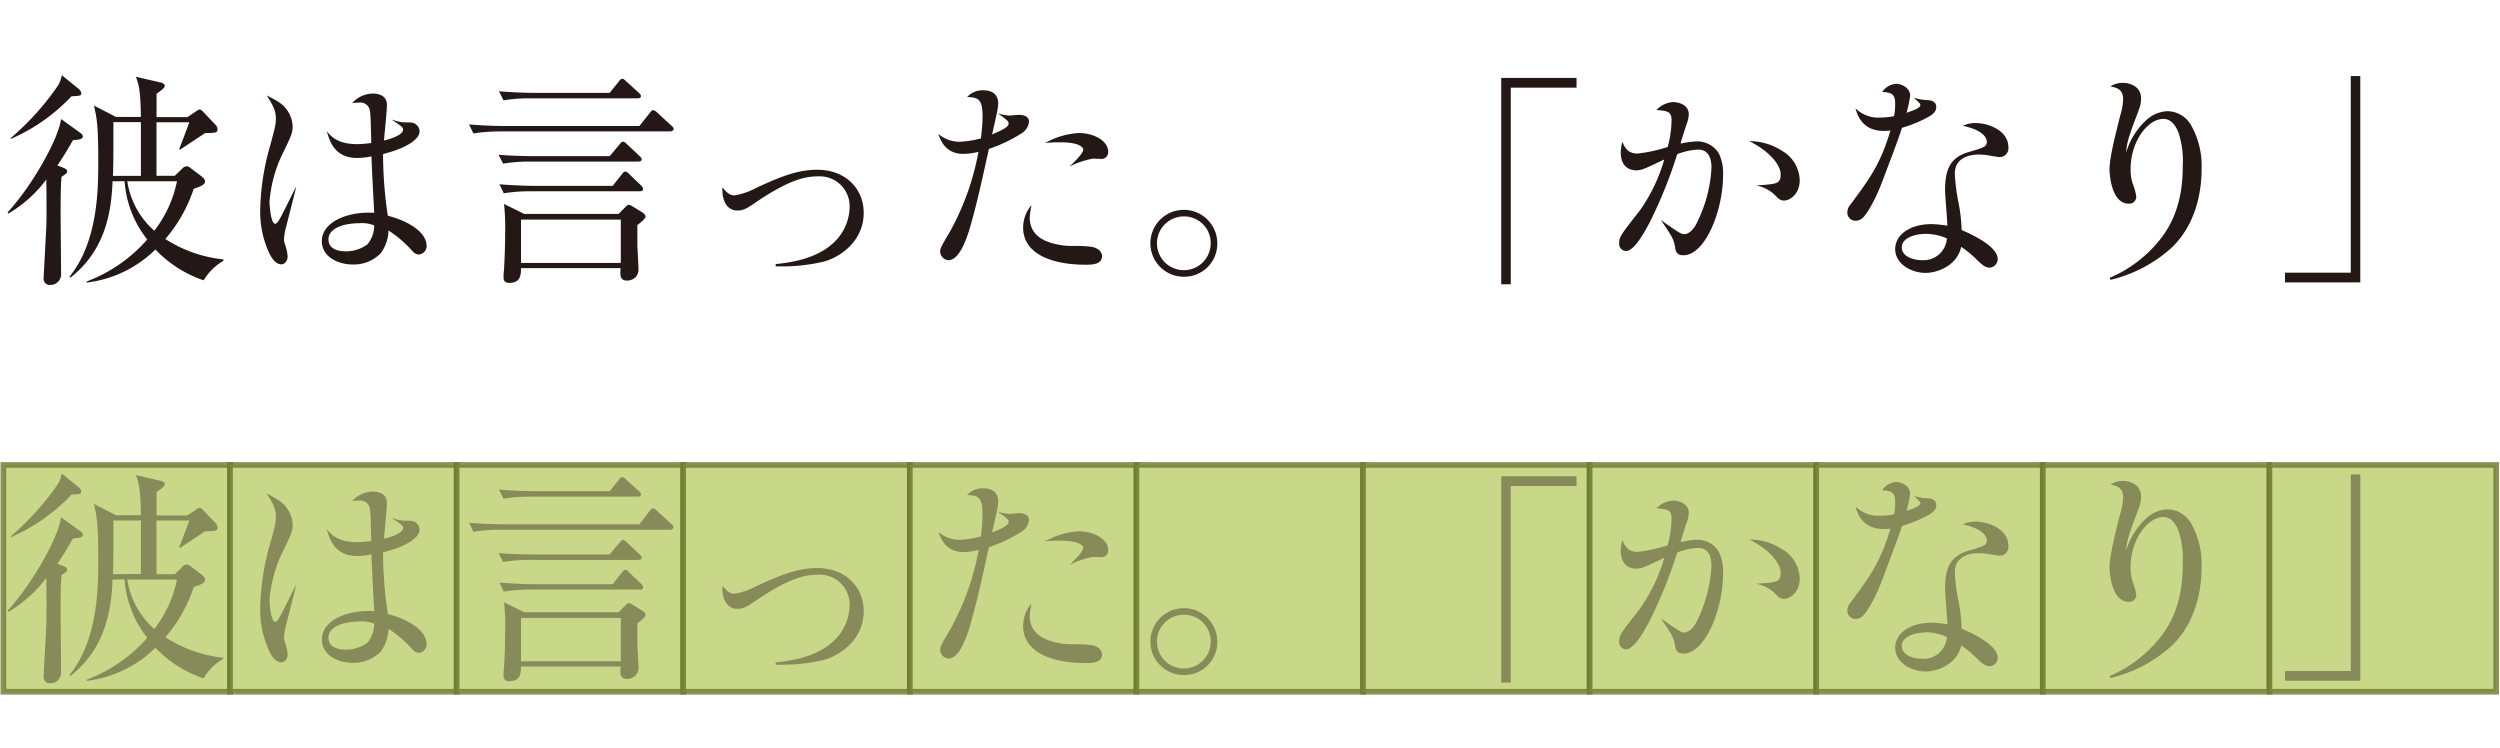
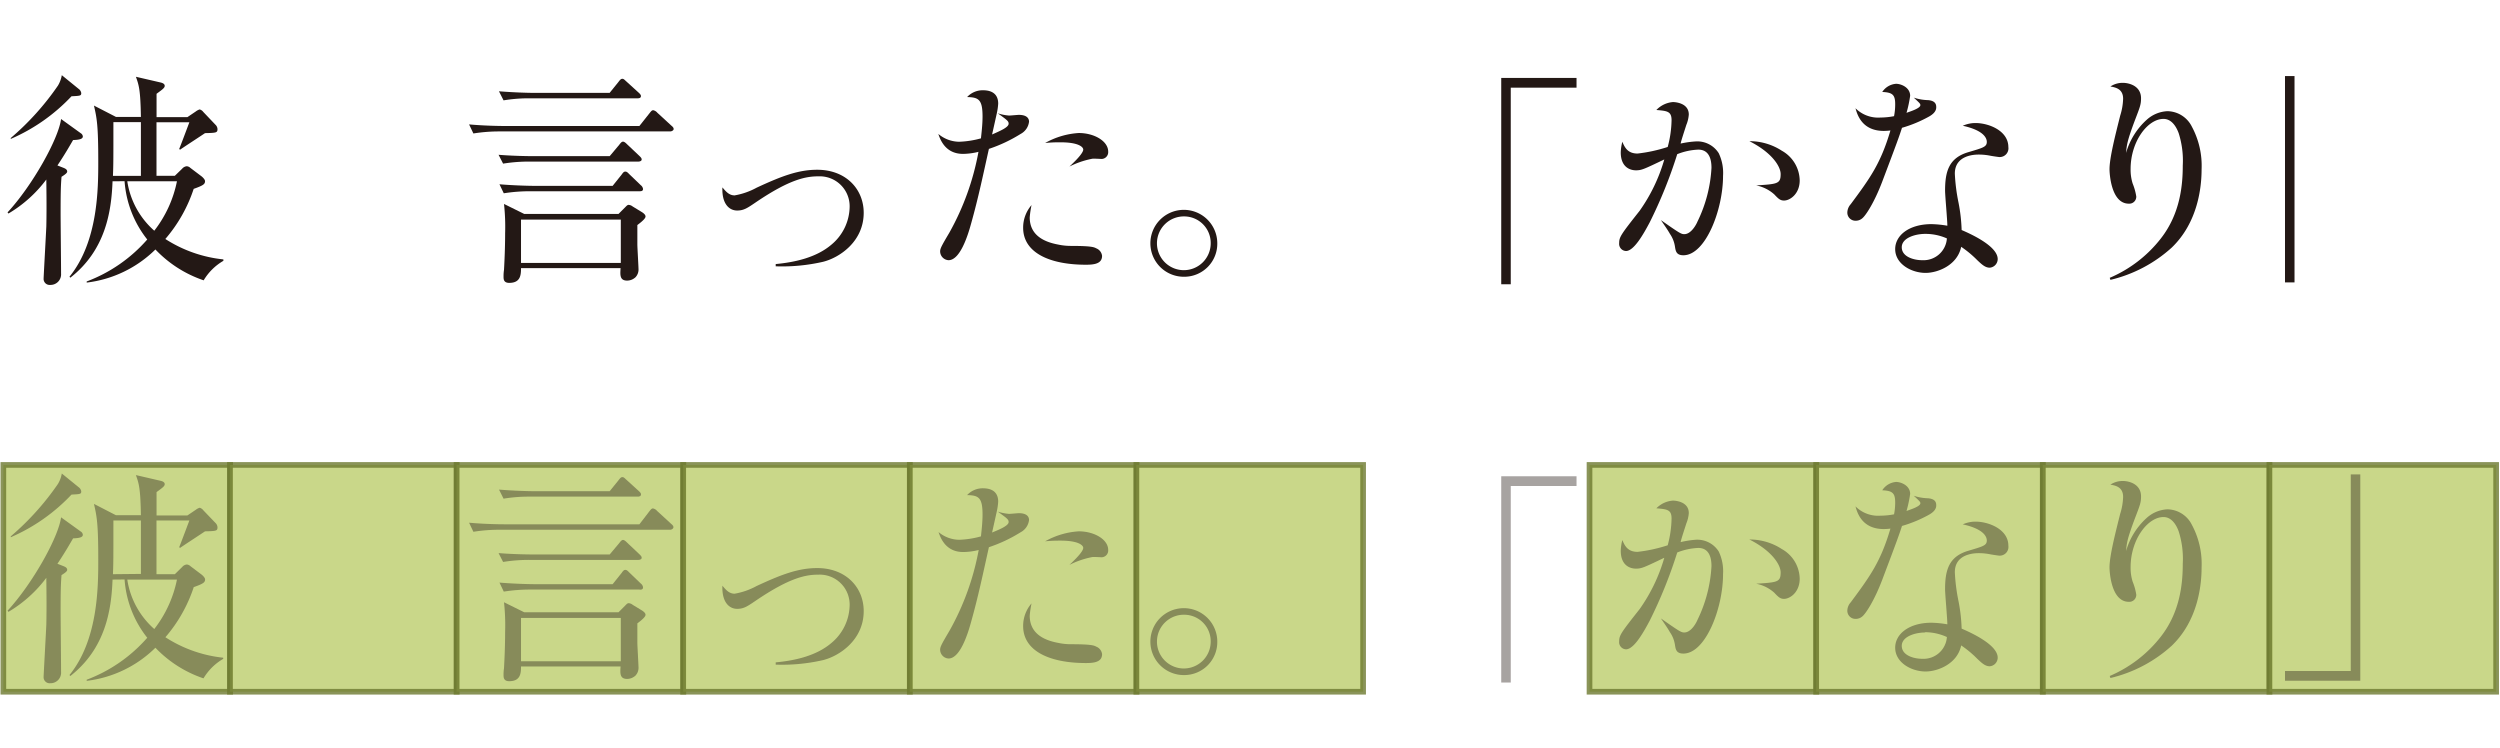
<svg xmlns="http://www.w3.org/2000/svg" viewBox="0 0 440.92 132">
  <defs>
    <style>.cls-1,.cls-4{fill:#231815;}.cls-1{opacity:0;}.cls-2{fill:#bccd6c;stroke:#6d7a30;stroke-miterlimit:10;opacity:0.8;}.cls-3{opacity:0.4;}</style>
  </defs>
  <title>japanisch-halbgeviert-zeichen-1</title>
  <g id="レイヤー_2" data-name="レイヤー 2">
    <g id="白">
      <rect class="cls-1" width="440.92" height="132" />
    </g>
    <g id="レイヤー_2-2" data-name="レイヤー 2">
      <rect class="cls-2" x="0.59" y="82" width="40" height="40" />
      <rect class="cls-2" x="40.55" y="82" width="40" height="40" />
      <rect class="cls-2" x="80.52" y="82" width="40" height="40" />
      <rect class="cls-2" x="120.48" y="82" width="40" height="40" />
      <rect class="cls-2" x="160.45" y="82" width="40" height="40" />
      <rect class="cls-2" x="200.41" y="82" width="40" height="40" />
-       <rect class="cls-2" x="240.38" y="82" width="40" height="40" />
      <rect class="cls-2" x="280.34" y="82" width="40" height="40" />
      <rect class="cls-2" x="320.31" y="82" width="40" height="40" />
      <rect class="cls-2" x="360.27" y="82" width="40" height="40" />
      <rect class="cls-2" x="400.24" y="82" width="40" height="40" />
      <g class="cls-3">
        <path class="cls-4" d="M14.25,93.75a.74.74,0,0,1,.36.56c0,.44-.56.6-1.72.64-.68,1.16-1.4,2.44-2.76,4.48l1.12.44c.48.2.6.4.6.64s-.36.52-1,.92c-.12,1.48-.16,2.55-.16,6.43,0,1.52.08,9,.08,10.64a1.86,1.86,0,0,1-1.92,2,1.06,1.06,0,0,1-1.16-1.08c0-.32.44-8.24.48-9.24.08-3.56,0-7.51,0-8.27a22.87,22.87,0,0,1-6.68,6l-.16-.2c4.4-4.75,9-13,9.44-16.47Zm-.4-7.84a1.11,1.11,0,0,1,.48.76c0,.48-.2.48-1.72.56A32.37,32.37,0,0,1,1.9,94.75l0-.16a47.41,47.41,0,0,0,8.32-9.24,5.24,5.24,0,0,0,.68-1.84Zm6,16.31c-.2,5.28-1.2,12.12-7.44,17l-.16-.16c5.08-6.24,5.08-15.64,5.08-20.39,0-6.24-.24-7.56-.76-9.8l3.88,2h4.4c-.08-4.84-.36-5.6-.88-7.08l4.32,1c.36.08.76.24.76.6s-.4.64-1.44,1.4v4.12h5.44l1.48-1a2.26,2.26,0,0,1,.68-.36,1.17,1.17,0,0,1,.64.44L38,92.23a1.14,1.14,0,0,1,.36.76c0,.64-.2.68-2.2.72-.64.44-3.72,2.44-4.4,2.92l-.16-.12c.24-.56,1.2-3.12,1.8-4.72h-5.8v9.48h3.24L32.13,100a1.24,1.24,0,0,1,.8-.44,1,1,0,0,1,.64.28l2,1.51c.16.13.6.53.6.84,0,.53-.32.76-2,1.36a26,26,0,0,1-5,8.84A23.25,23.25,0,0,0,39.37,116v.2a9.75,9.75,0,0,0-3.48,3.44,21,21,0,0,1-8.48-5.4,20.77,20.77,0,0,1-12.12,5.84l0-.2a26.66,26.66,0,0,0,10.68-7.4,18.67,18.67,0,0,1-4-10.28Zm5-1V91.79H20c0,6.84,0,7.48-.08,9.48Zm-2.4,1a14.5,14.5,0,0,0,4.76,8.72,20.92,20.92,0,0,0,4-8.72Z" />
-         <path class="cls-4" d="M50.45,89.43a5.28,5.28,0,0,1,1.16,3c0,1.28-.16,1.64-2,5.4a23.92,23.92,0,0,0-2.08,7.95c0,.4.2,3.88,1,3.88.24,0,.48-.24,1-1.2s2.32-4.63,2.72-5.39c-.32,1.43-.48,2-1.8,7.19a10.36,10.36,0,0,0-.36,2.12,2.68,2.68,0,0,0,.2,1,8.19,8.19,0,0,1,.44,2c0,1-.64,1.44-1.12,1.44-1.36,0-2.2-2.12-2.4-2.6a17.39,17.39,0,0,1-1.32-7,43.87,43.87,0,0,1,1.76-11.35c.92-3.36,1-3.72,1-4.84,0-1.36-.56-2.32-1.6-4C48.81,88,49.77,88.51,50.45,89.43Zm20.64,3.68c0-.4-.2-.56-2.08-1.8a9,9,0,0,0,2.08.52c1.6,0,1.92,0,2.4.48A1.46,1.46,0,0,1,74,93.39c0,2-4.28,3.4-4.56,3.48-1,.32-1.48.44-1.88.56a73.24,73.24,0,0,0,.84,10.87c3.64.92,6.84,2.92,6.84,5.32a1.5,1.5,0,0,1-1.36,1.52,1.58,1.58,0,0,1-1-.44,20.34,20.34,0,0,0-4.36-3.8,7.15,7.15,0,0,1-1.36,4,6.66,6.66,0,0,1-4.92,2c-2.64,0-5.48-1.36-5.48-4.12,0-3.28,4.32-5.28,9.24-5-.12-2.28-.44-8.07-.48-10a13,13,0,0,1-2.52.28c-4,0-4.88-3-5.36-4.72.68.84,1.84,2.28,5.36,2.28a19.41,19.41,0,0,0,2.48-.2c-.12-5.32-.16-5.52-.36-6.12a1.7,1.7,0,0,0-1.84-1,9.07,9.07,0,0,0-1.16.08,4.93,4.93,0,0,1,3.6-1.68c.8,0,2.52.2,2.52,2,0,1-.44,5.36-.52,6.28C68.45,94.87,71.09,94.15,71.09,93.11Zm-7.72,16.51c-3,0-5.44,1-5.44,2.84s1.92,2.12,3.12,2.12a6.38,6.38,0,0,0,3.76-1.24A5.3,5.3,0,0,0,66,110,5.54,5.54,0,0,0,63.37,109.62Z" />
        <path class="cls-4" d="M118.21,93.43h-30a28.91,28.91,0,0,0-4.72.36l-.76-1.6c2.64.24,5.36.28,6.12.28h23.92l1.72-2.24c.32-.4.44-.56.68-.56a1.27,1.27,0,0,1,.72.44l2.48,2.28c.24.2.4.36.4.6S118.45,93.43,118.21,93.43Zm-5.64,5.32H93.45a28.2,28.2,0,0,0-4.72.36l-.8-1.56c2.56.2,5,.24,6.16.24h13.44l1.68-2c.28-.36.44-.56.68-.56s.56.32.68.44l2.2,2.08c.28.28.4.4.4.64S112.85,98.75,112.57,98.75Zm-.12-11.16H93.53a27.15,27.15,0,0,0-4.72.36l-.8-1.6c2.48.2,5,.28,6.16.28h13.36l1.52-1.88c.28-.36.44-.6.72-.6s.44.24.68.44l2.2,2c.36.32.4.48.4.6C113.05,87.55,112.69,87.59,112.45,87.59Zm.36,16.39H93.57a29.63,29.63,0,0,0-4.72.36l-.76-1.59c2.72.23,5.56.28,6.12.28h13.84l1.6-2c.2-.28.36-.52.64-.52s.48.24.72.48l2,1.92a1,1,0,0,1,.4.67C113.41,104,113.09,104,112.81,104Zm-.4,6c0,.52,0,3,0,3.44s.2,3.8.2,4.2a2,2,0,0,1-.52,1.52,2.19,2.19,0,0,1-1.48.6c-1.32,0-1.24-1-1.16-2.2H91.89c0,1.2-.08,2.6-2.08,2.6-1,0-1-.68-1-1.12,0-.28,0-.64.08-1.16.16-2.84.2-5,.2-6.52a37.3,37.3,0,0,0-.2-5.12l3.56,1.76h16.64l1.2-1.2c.12-.12.36-.4.56-.4a1.25,1.25,0,0,1,.72.28l1.64,1c.32.2.64.48.64.76S113.53,109.1,112.41,109.94Zm-2.92-1H91.89v7.64h17.6Z" />
        <path class="cls-4" d="M136.81,116.82c3.44-.32,7.16-1.16,9.8-3.4a8.83,8.83,0,0,0,3.24-6.68,5.28,5.28,0,0,0-5.48-5.39c-2.16,0-5,.44-11.2,4.67-1.36.92-2,1.36-3.16,1.36-1.36,0-2.72-1.12-2.6-4.08.64.76,1.2,1.41,2.16,1.41a12.57,12.57,0,0,0,3.88-1.36c4.48-2.08,7.4-3.16,10.68-3.16,5.08,0,8.2,3.43,8.2,7.59,0,5.08-4.28,7.92-7.16,8.64a32.28,32.28,0,0,1-8.36.8Z" />
        <path class="cls-4" d="M177.89,92.07c0-.44-.2-.6-1.92-1.84a8.52,8.52,0,0,0,2,.4c.28,0,1.48-.12,1.72-.12,1.48,0,1.8.68,1.8,1.2a2.8,2.8,0,0,1-1.48,2.16,26.17,26.17,0,0,1-5.6,2.64c-1,4.48-1.84,8.55-3.12,13.11-.64,2.36-2,6.52-4,6.52a1.57,1.57,0,0,1-1.48-1.56c0-.52.32-1.08,1.64-3.32A45.94,45.94,0,0,0,172.61,97a11.8,11.8,0,0,1-2.72.36c-3.08,0-4-2.44-4.36-3.52a5.77,5.77,0,0,0,3.64,1.36,16.44,16.44,0,0,0,3.84-.6c.08-.84.28-2.36.28-3.84,0-3-.68-3.4-2.72-3.44a3.71,3.71,0,0,1,2.76-1.2c.72,0,2.72.08,2.72,2.36a10.69,10.69,0,0,1-.24,1.68c-.4,1.8-.44,2-.84,3.76C176.37,93.35,177.89,92.71,177.89,92.07Zm3.72,16.51c0,3.24,2.64,4.36,5,4.8a10.66,10.66,0,0,0,2.24.24c3.8,0,4.12.24,4.52.44a1.62,1.62,0,0,1,1,1.32c0,1.4-1.44,1.56-2.84,1.56-6.56,0-11.08-2.2-11.08-6.52a6.06,6.06,0,0,1,1.48-4A17.58,17.58,0,0,0,181.61,108.58Zm8.64-14.87c2.76,0,5.2,1.44,5.2,3.28a1.2,1.2,0,0,1-1.4,1.28c-.24,0-1.32-.08-1.52,0a15.26,15.26,0,0,0-3.92,1.36c.6-.56,2.44-2.28,2.44-3,0-.44-.8-1.28-4-1.28-.8,0-1.4,0-2.72.12A13.81,13.81,0,0,1,190.25,93.71Z" />
        <path class="cls-4" d="M208.89,119.06a5.9,5.9,0,1,1,5.8-5.92A5.82,5.82,0,0,1,208.89,119.06Zm0-10.64a4.74,4.74,0,1,0,4.64,4.76A4.68,4.68,0,0,0,208.89,108.42Z" />
        <path class="cls-4" d="M266.45,85.71v34.67h-1.68V84h13.28v1.72Z" />
        <path class="cls-4" d="M299.13,95.19a4.47,4.47,0,0,1,4,2.08,8.08,8.08,0,0,1,.76,4c0,6-3.08,14-7,14-1.28,0-1.36-.8-1.48-1.52a5.25,5.25,0,0,0-.88-2.24c-.4-.72-1-1.56-1.6-2.44,3.2,2.24,3.56,2.48,4.12,2.48,1.28,0,2.2-1.88,2.32-2.2a24.47,24.47,0,0,0,2.48-9.51c0-1.4-.36-3.2-2.32-3.2a11.25,11.25,0,0,0-3.72.8,81.5,81.5,0,0,1-4.84,12c-1.12,2.12-2.8,5.08-4.2,5.08a1.26,1.26,0,0,1-1.2-1.4c0-1.08.32-1.52,3.6-5.68a29.87,29.87,0,0,0,4.36-9.07c-3.6,1.72-4,1.92-5,1.92s-2.68-.52-2.68-3.16a8.12,8.12,0,0,1,.28-1.88c.44,1.08,1,2.08,2.68,2.08a26.59,26.59,0,0,0,5.32-1.16,19.18,19.18,0,0,0,.68-4.72c0-1.56-.76-1.64-2.68-1.8a4.55,4.55,0,0,1,2.92-1.36c.32,0,2.8.12,2.8,2.2a5.82,5.82,0,0,1-.44,1.84c-.16.52-.92,2.8-1,3.28A17.18,17.18,0,0,1,299.13,95.19Zm15.12,1.64a6.12,6.12,0,0,1,3.16,5.24c0,2.39-1.72,3.55-2.76,3.55-.68,0-1-.32-1.72-1.08a6.67,6.67,0,0,0-3.2-1.59c3.76-.24,4.32-.28,4.32-2,0-1.37-1.6-3.84-5.52-5.8A10.39,10.39,0,0,1,314.25,96.83Z" />
        <path class="cls-4" d="M334.25,88.63c0-1.64-.44-2.08-2.28-2.16A3.18,3.18,0,0,1,334.41,85c.88,0,2.48.64,2.48,2.12a22.45,22.45,0,0,1-.64,3c.76-.28,2.44-.8,2.44-1.36,0-.24-.12-.36-1.16-1.32a8.76,8.76,0,0,0,2.52.44c1.44.12,1.44.92,1.44,1.28,0,.76-.68,1.28-1.24,1.6a22.84,22.84,0,0,1-4.8,2c-.52,1.6-.8,2.4-3.52,9.59-1.36,3.56-2.88,5.92-3.52,6.4a1.72,1.72,0,0,1-1.12.4,1.43,1.43,0,0,1-1.48-1.48,2.28,2.28,0,0,1,.6-1.44c3.4-4.59,5.28-7.15,7-13a9.91,9.91,0,0,1-1.16.08c-3.84,0-4.68-2.84-5-4a5.64,5.64,0,0,0,4.4,1.64,13.11,13.11,0,0,0,2.4-.24A10.68,10.68,0,0,0,334.25,88.63ZM348.41,92c2.36,0,5.8,1.36,5.8,4.24A1.54,1.54,0,0,1,352.65,98c-.16,0-1.48-.2-1.64-.24a10.5,10.5,0,0,0-2-.2c-.56,0-4.24,0-4.24,3.36a32.91,32.91,0,0,0,.64,5.07,29.65,29.65,0,0,1,.56,4.88c1.48.64,6.36,2.8,6.36,5.12a1.53,1.53,0,0,1-1.4,1.52c-.76,0-1.32-.48-2.2-1.32a18.8,18.8,0,0,0-2.84-2.36c-.68,3.28-4.16,4.6-6.28,4.6-2.48,0-5.36-1.56-5.36-4.2,0-2.44,2.48-4.4,6.4-4.4a18.51,18.51,0,0,1,2.8.28c0-1-.4-5.32-.4-6.19,0-3.41.68-5.8,4.16-6.8,2.56-.76,3.2-.92,3.2-1.8,0-.56-.4-2-4.24-2.84A5.49,5.49,0,0,1,348.41,92Zm-8.88,19.55c-1.68,0-4.12.68-4.12,2.36s2.12,2.28,3.6,2.28a4.13,4.13,0,0,0,4.36-3.84A9.32,9.32,0,0,0,339.53,111.5Z" />
        <path class="cls-4" d="M372.09,119.22a22.7,22.7,0,0,0,9-6.92c3.48-4.44,3.88-9.55,3.88-12.87a16,16,0,0,0-.72-5.72c-.24-.64-1-2.52-2.68-2.52-2.8,0-5.8,4-5.8,8.84a8.15,8.15,0,0,0,.36,2.55,10.24,10.24,0,0,1,.64,2.29,1.23,1.23,0,0,1-1.32,1.27c-3.16,0-3.4-5.43-3.4-6.07,0-2,1-5.92,1.88-9.44a10.8,10.8,0,0,0,.52-3c0-1.8-1.44-2-2.24-2.16a3.94,3.94,0,0,1,2.16-.64c1.24,0,3.24.6,3.24,2.72,0,1.08-.16,1.48-1.08,3.88-1.4,3.72-1.44,4.4-1.56,5.76a12.45,12.45,0,0,1,3.68-5.88,5.83,5.83,0,0,1,3.6-1.48,4.89,4.89,0,0,1,4.32,2.72,14.57,14.57,0,0,1,1.72,7.56c0,3-.6,9.31-5.28,13.79a24.5,24.5,0,0,1-10.8,5.68Z" />
        <path class="cls-4" d="M403,120.06v-1.72h11.6V83.67h1.68v36.39Z" />
      </g>
      <path class="cls-4" d="M14.25,23.5a.74.74,0,0,1,.36.56c0,.44-.56.6-1.72.64-.68,1.16-1.4,2.44-2.76,4.48l1.12.44c.48.2.6.4.6.64s-.36.52-1,.92c-.12,1.48-.16,2.55-.16,6.43,0,1.52.08,9,.08,10.64a1.86,1.86,0,0,1-1.92,2,1.06,1.06,0,0,1-1.16-1.08c0-.32.44-8.24.48-9.24.08-3.56,0-7.51,0-8.27a22.87,22.87,0,0,1-6.68,6l-.16-.2c4.4-4.75,9-13,9.44-16.47Zm-.4-7.84a1.11,1.11,0,0,1,.48.76c0,.48-.2.48-1.72.56A32.37,32.37,0,0,1,1.9,24.5l0-.16a47.41,47.41,0,0,0,8.32-9.24,5.24,5.24,0,0,0,.68-1.84Zm6,16.31c-.2,5.28-1.2,12.12-7.44,17l-.16-.16c5.08-6.24,5.08-15.64,5.08-20.39,0-6.24-.24-7.56-.76-9.8l3.88,2h4.4c-.08-4.84-.36-5.6-.88-7.08l4.32,1c.36.08.76.24.76.6s-.4.64-1.44,1.4v4.12h5.44l1.48-1a2.26,2.26,0,0,1,.68-.36,1.17,1.17,0,0,1,.64.44L38,22a1.14,1.14,0,0,1,.36.76c0,.64-.2.68-2.2.72-.64.44-3.72,2.44-4.4,2.92l-.16-.12c.24-.56,1.2-3.12,1.8-4.72h-5.8V31h3.24l1.28-1.24a1.24,1.24,0,0,1,.8-.44,1,1,0,0,1,.64.28l2,1.51c.16.13.6.53.6.84,0,.53-.32.76-2,1.36a26,26,0,0,1-5,8.84,23.25,23.25,0,0,0,10.24,3.6V46a9.75,9.75,0,0,0-3.48,3.44A21,21,0,0,1,27.41,44a20.77,20.77,0,0,1-12.12,5.84l0-.2a26.66,26.66,0,0,0,10.68-7.4,18.67,18.67,0,0,1-4-10.28Zm5-.95V21.54H20c0,6.84,0,7.48-.08,9.48Zm-2.4.95a14.5,14.5,0,0,0,4.76,8.72,20.92,20.92,0,0,0,4-8.72Z" />
-       <path class="cls-4" d="M50.45,19.18a5.28,5.28,0,0,1,1.16,3c0,1.28-.16,1.64-2,5.4a23.92,23.92,0,0,0-2.08,8c0,.4.2,3.88,1,3.88.24,0,.48-.24,1-1.2s2.32-4.63,2.72-5.39c-.32,1.43-.48,2-1.8,7.19a10.36,10.36,0,0,0-.36,2.12,2.68,2.68,0,0,0,.2,1,8.19,8.19,0,0,1,.44,2c0,1-.64,1.44-1.12,1.44-1.36,0-2.2-2.12-2.4-2.6a17.39,17.39,0,0,1-1.32-7,43.87,43.87,0,0,1,1.76-11.35c.92-3.36,1-3.72,1-4.84,0-1.36-.56-2.32-1.6-4C48.81,17.74,49.77,18.26,50.45,19.18Zm20.64,3.68c0-.4-.2-.56-2.08-1.8a9,9,0,0,0,2.08.52c1.6,0,1.92,0,2.4.48A1.46,1.46,0,0,1,74,23.14c0,2-4.28,3.4-4.56,3.48-1,.32-1.48.44-1.88.56a73.24,73.24,0,0,0,.84,10.87c3.64.92,6.84,2.92,6.84,5.32a1.5,1.5,0,0,1-1.36,1.52,1.58,1.58,0,0,1-1-.44,20.34,20.34,0,0,0-4.36-3.8,7.15,7.15,0,0,1-1.36,4,6.66,6.66,0,0,1-4.92,2c-2.64,0-5.48-1.36-5.48-4.12,0-3.28,4.32-5.28,9.24-5-.12-2.28-.44-8.07-.48-9.95a13,13,0,0,1-2.52.28c-4,0-4.88-3-5.36-4.72.68.84,1.84,2.28,5.36,2.28a19.41,19.41,0,0,0,2.48-.2c-.12-5.32-.16-5.52-.36-6.12a1.7,1.7,0,0,0-1.84-1,9.07,9.07,0,0,0-1.16.08,4.93,4.93,0,0,1,3.6-1.68c.8,0,2.52.2,2.52,2,0,1-.44,5.36-.52,6.28C68.45,24.62,71.09,23.9,71.09,22.86ZM63.37,39.37c-3,0-5.44,1-5.44,2.84s1.92,2.12,3.12,2.12a6.38,6.38,0,0,0,3.76-1.24A5.3,5.3,0,0,0,66,39.77,5.54,5.54,0,0,0,63.37,39.37Z" />
      <path class="cls-4" d="M118.21,23.18h-30a28.91,28.91,0,0,0-4.72.36l-.76-1.6c2.64.24,5.36.28,6.12.28h23.92L114.53,20c.32-.4.44-.56.68-.56a1.27,1.27,0,0,1,.72.44l2.48,2.28c.24.2.4.36.4.6S118.45,23.18,118.21,23.18Zm-5.64,5.32H93.45a28.2,28.2,0,0,0-4.72.36l-.8-1.56c2.56.2,5,.24,6.16.24h13.44l1.68-2c.28-.36.44-.56.68-.56s.56.32.68.44l2.2,2.08c.28.28.4.4.4.64S112.85,28.5,112.57,28.5Zm-.12-11.16H93.53a27.15,27.15,0,0,0-4.72.36L88,16.1c2.48.2,5,.28,6.16.28h13.36l1.52-1.88c.28-.36.44-.6.72-.6s.44.24.68.44l2.2,2c.36.32.4.48.4.6C113.05,17.3,112.69,17.34,112.45,17.34Zm.36,16.39H93.57a29.63,29.63,0,0,0-4.72.36l-.76-1.59c2.72.23,5.56.28,6.12.28h13.84l1.6-2c.2-.28.36-.52.64-.52s.48.24.72.48l2,1.92a1,1,0,0,1,.4.67C113.41,33.7,113.09,33.73,112.81,33.73Zm-.4,6c0,.52,0,3,0,3.44s.2,3.8.2,4.2a2,2,0,0,1-.52,1.52,2.19,2.19,0,0,1-1.48.6c-1.32,0-1.24-1-1.16-2.2H91.89c0,1.2-.08,2.6-2.08,2.6-1,0-1-.68-1-1.12,0-.28,0-.64.08-1.16.16-2.84.2-5,.2-6.52a37.3,37.3,0,0,0-.2-5.12l3.56,1.76h16.64l1.2-1.2c.12-.12.36-.4.56-.4a1.25,1.25,0,0,1,.72.28l1.64,1c.32.2.64.48.64.76S113.53,38.85,112.41,39.69Zm-2.92-1H91.89v7.64h17.6Z" />
      <path class="cls-4" d="M136.81,46.57c3.44-.32,7.16-1.16,9.8-3.4a8.83,8.83,0,0,0,3.24-6.68,5.28,5.28,0,0,0-5.48-5.39c-2.16,0-5,.44-11.2,4.67-1.36.92-2,1.36-3.16,1.36-1.36,0-2.72-1.12-2.6-4.08.64.76,1.2,1.41,2.16,1.41a12.57,12.57,0,0,0,3.88-1.36c4.48-2.08,7.4-3.16,10.68-3.16,5.08,0,8.2,3.43,8.2,7.59,0,5.08-4.28,7.92-7.16,8.64a32.28,32.28,0,0,1-8.36.8Z" />
      <path class="cls-4" d="M177.89,21.82c0-.44-.2-.6-1.92-1.84a8.52,8.52,0,0,0,2,.4c.28,0,1.48-.12,1.72-.12,1.48,0,1.8.68,1.8,1.2a2.8,2.8,0,0,1-1.48,2.16,26.17,26.17,0,0,1-5.6,2.64c-1,4.48-1.84,8.55-3.12,13.11-.64,2.36-2,6.52-4,6.52a1.57,1.57,0,0,1-1.48-1.56c0-.52.32-1.08,1.64-3.32a45.94,45.94,0,0,0,5.12-14.23,11.8,11.8,0,0,1-2.72.36c-3.08,0-4-2.44-4.36-3.52A5.77,5.77,0,0,0,169.17,25a16.44,16.44,0,0,0,3.84-.6c.08-.84.28-2.36.28-3.84,0-3-.68-3.4-2.72-3.44a3.71,3.71,0,0,1,2.76-1.2c.72,0,2.72.08,2.72,2.36a10.69,10.69,0,0,1-.24,1.68c-.4,1.8-.44,2-.84,3.76C176.37,23.1,177.89,22.46,177.89,21.82Zm3.72,16.51c0,3.24,2.64,4.36,5,4.8a10.66,10.66,0,0,0,2.24.24c3.8,0,4.12.24,4.52.44a1.62,1.62,0,0,1,1,1.32c0,1.4-1.44,1.56-2.84,1.56-6.56,0-11.08-2.2-11.08-6.52a6.06,6.06,0,0,1,1.48-4A17.58,17.58,0,0,0,181.61,38.33Zm8.64-14.87c2.76,0,5.2,1.44,5.2,3.28a1.2,1.2,0,0,1-1.4,1.28c-.24,0-1.32-.08-1.52,0a15.26,15.26,0,0,0-3.92,1.36c.6-.56,2.44-2.28,2.44-3,0-.44-.8-1.28-4-1.28-.8,0-1.4,0-2.72.12A13.81,13.81,0,0,1,190.25,23.46Z" />
      <path class="cls-4" d="M208.89,48.81a5.9,5.9,0,1,1,5.8-5.92A5.82,5.82,0,0,1,208.89,48.81Zm0-10.64a4.74,4.74,0,1,0,4.64,4.76A4.68,4.68,0,0,0,208.89,38.17Z" />
      <path class="cls-4" d="M266.45,15.46V50.13h-1.68V13.74h13.28v1.72Z" />
      <path class="cls-4" d="M299.13,24.94a4.47,4.47,0,0,1,4,2.08,8.08,8.08,0,0,1,.76,4c0,5.95-3.08,14-7,14-1.28,0-1.36-.8-1.48-1.52a5.25,5.25,0,0,0-.88-2.24c-.4-.72-1-1.56-1.6-2.44,3.2,2.24,3.56,2.48,4.12,2.48,1.28,0,2.2-1.88,2.32-2.2a24.47,24.47,0,0,0,2.48-9.51c0-1.4-.36-3.2-2.32-3.2a11.25,11.25,0,0,0-3.72.8,81.5,81.5,0,0,1-4.84,12c-1.12,2.12-2.8,5.08-4.2,5.08a1.26,1.26,0,0,1-1.2-1.4c0-1.08.32-1.52,3.6-5.68a29.87,29.87,0,0,0,4.36-9.07c-3.6,1.72-4,1.92-5,1.92s-2.68-.52-2.68-3.16a8.12,8.12,0,0,1,.28-1.88c.44,1.08,1,2.08,2.68,2.08a26.59,26.59,0,0,0,5.32-1.16,19.18,19.18,0,0,0,.68-4.72c0-1.56-.76-1.64-2.68-1.8A4.55,4.55,0,0,1,295.05,18c.32,0,2.8.12,2.8,2.2a5.82,5.82,0,0,1-.44,1.84c-.16.52-.92,2.8-1,3.28A17.18,17.18,0,0,1,299.13,24.94Zm15.12,1.64a6.12,6.12,0,0,1,3.16,5.24c0,2.39-1.72,3.55-2.76,3.55-.68,0-1-.32-1.72-1.08a6.67,6.67,0,0,0-3.2-1.59c3.76-.24,4.32-.28,4.32-2,0-1.37-1.6-3.84-5.52-5.8A10.39,10.39,0,0,1,314.25,26.58Z" />
      <path class="cls-4" d="M334.25,18.38c0-1.64-.44-2.08-2.28-2.16a3.18,3.18,0,0,1,2.44-1.44c.88,0,2.48.64,2.48,2.12a22.45,22.45,0,0,1-.64,3c.76-.28,2.44-.8,2.44-1.36,0-.24-.12-.36-1.16-1.32a8.76,8.76,0,0,0,2.52.44c1.44.12,1.44.92,1.44,1.28,0,.76-.68,1.28-1.24,1.6a22.84,22.84,0,0,1-4.8,2c-.52,1.6-.8,2.4-3.52,9.59-1.36,3.56-2.88,5.92-3.52,6.4a1.72,1.72,0,0,1-1.12.4,1.43,1.43,0,0,1-1.48-1.48,2.28,2.28,0,0,1,.6-1.44c3.4-4.59,5.28-7.15,7-13a9.91,9.91,0,0,1-1.16.08c-3.84,0-4.68-2.84-5-4a5.64,5.64,0,0,0,4.4,1.64,13.11,13.11,0,0,0,2.4-.24A10.68,10.68,0,0,0,334.25,18.38Zm14.16,3.32c2.36,0,5.8,1.36,5.8,4.24a1.54,1.54,0,0,1-1.56,1.76c-.16,0-1.48-.2-1.64-.24a10.5,10.5,0,0,0-2-.2c-.56,0-4.24,0-4.24,3.36a32.91,32.91,0,0,0,.64,5.07,29.65,29.65,0,0,1,.56,4.88c1.48.64,6.36,2.8,6.36,5.12a1.53,1.53,0,0,1-1.4,1.52c-.76,0-1.32-.48-2.2-1.32a18.8,18.8,0,0,0-2.84-2.36c-.68,3.28-4.16,4.6-6.28,4.6-2.48,0-5.36-1.56-5.36-4.2,0-2.44,2.48-4.4,6.4-4.4a18.51,18.51,0,0,1,2.8.28c0-1-.4-5.32-.4-6.19,0-3.41.68-5.8,4.16-6.8,2.56-.76,3.2-.92,3.2-1.8,0-.56-.4-2-4.24-2.84A5.49,5.49,0,0,1,348.41,21.7Zm-8.88,19.55c-1.68,0-4.12.68-4.12,2.36s2.12,2.28,3.6,2.28a4.13,4.13,0,0,0,4.36-3.84A9.32,9.32,0,0,0,339.53,41.25Z" />
      <path class="cls-4" d="M372.09,49a22.7,22.7,0,0,0,9-6.92c3.48-4.44,3.88-9.55,3.88-12.87a16,16,0,0,0-.72-5.72c-.24-.64-1-2.52-2.68-2.52-2.8,0-5.8,4-5.8,8.84a8.15,8.15,0,0,0,.36,2.55,10.24,10.24,0,0,1,.64,2.29,1.23,1.23,0,0,1-1.32,1.27c-3.16,0-3.4-5.43-3.4-6.07,0-2,1-5.92,1.88-9.44a10.8,10.8,0,0,0,.52-3c0-1.8-1.44-2-2.24-2.16a3.94,3.94,0,0,1,2.16-.64c1.24,0,3.24.6,3.24,2.72,0,1.08-.16,1.48-1.08,3.88-1.4,3.72-1.44,4.4-1.56,5.76a12.45,12.45,0,0,1,3.68-5.88,5.83,5.83,0,0,1,3.6-1.48,4.89,4.89,0,0,1,4.32,2.72,14.57,14.57,0,0,1,1.72,7.56c0,3-.6,9.31-5.28,13.79a24.5,24.5,0,0,1-10.8,5.68Z" />
-       <path class="cls-4" d="M403,49.81V48.09h11.6V13.42h1.68V49.81Z" />
+       <path class="cls-4" d="M403,49.81V48.09V13.42h1.68V49.81Z" />
    </g>
  </g>
</svg>